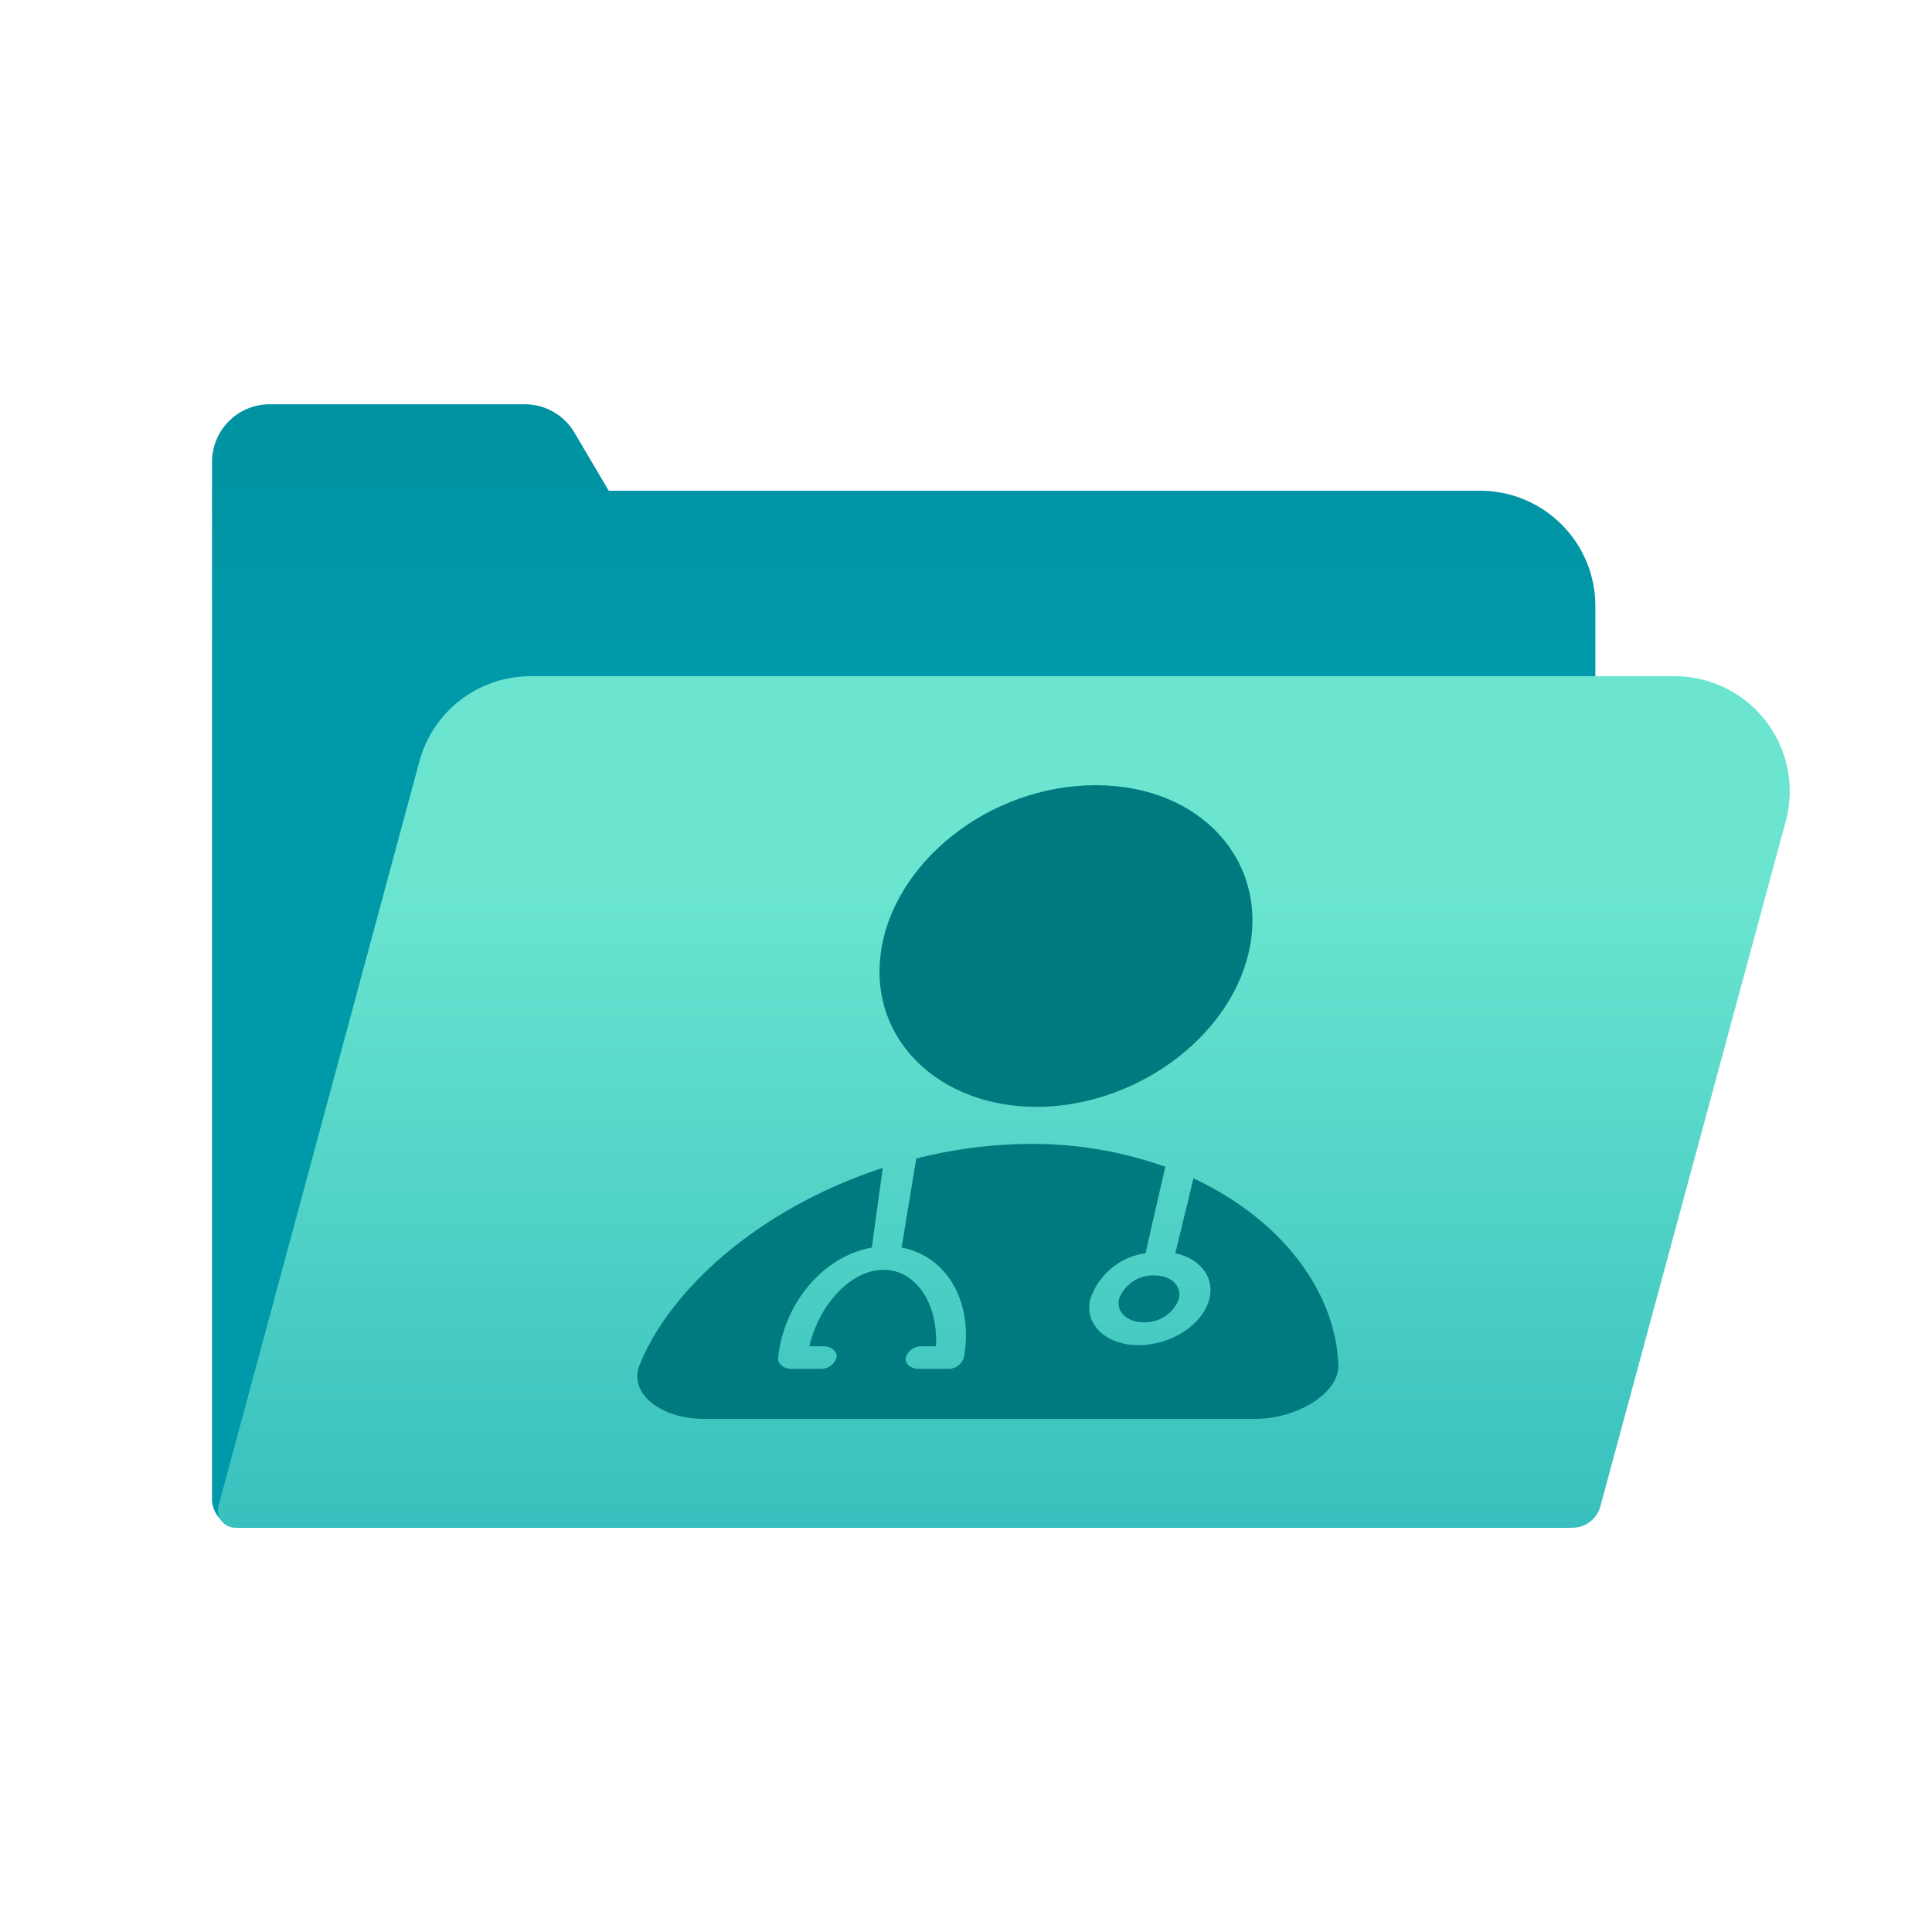
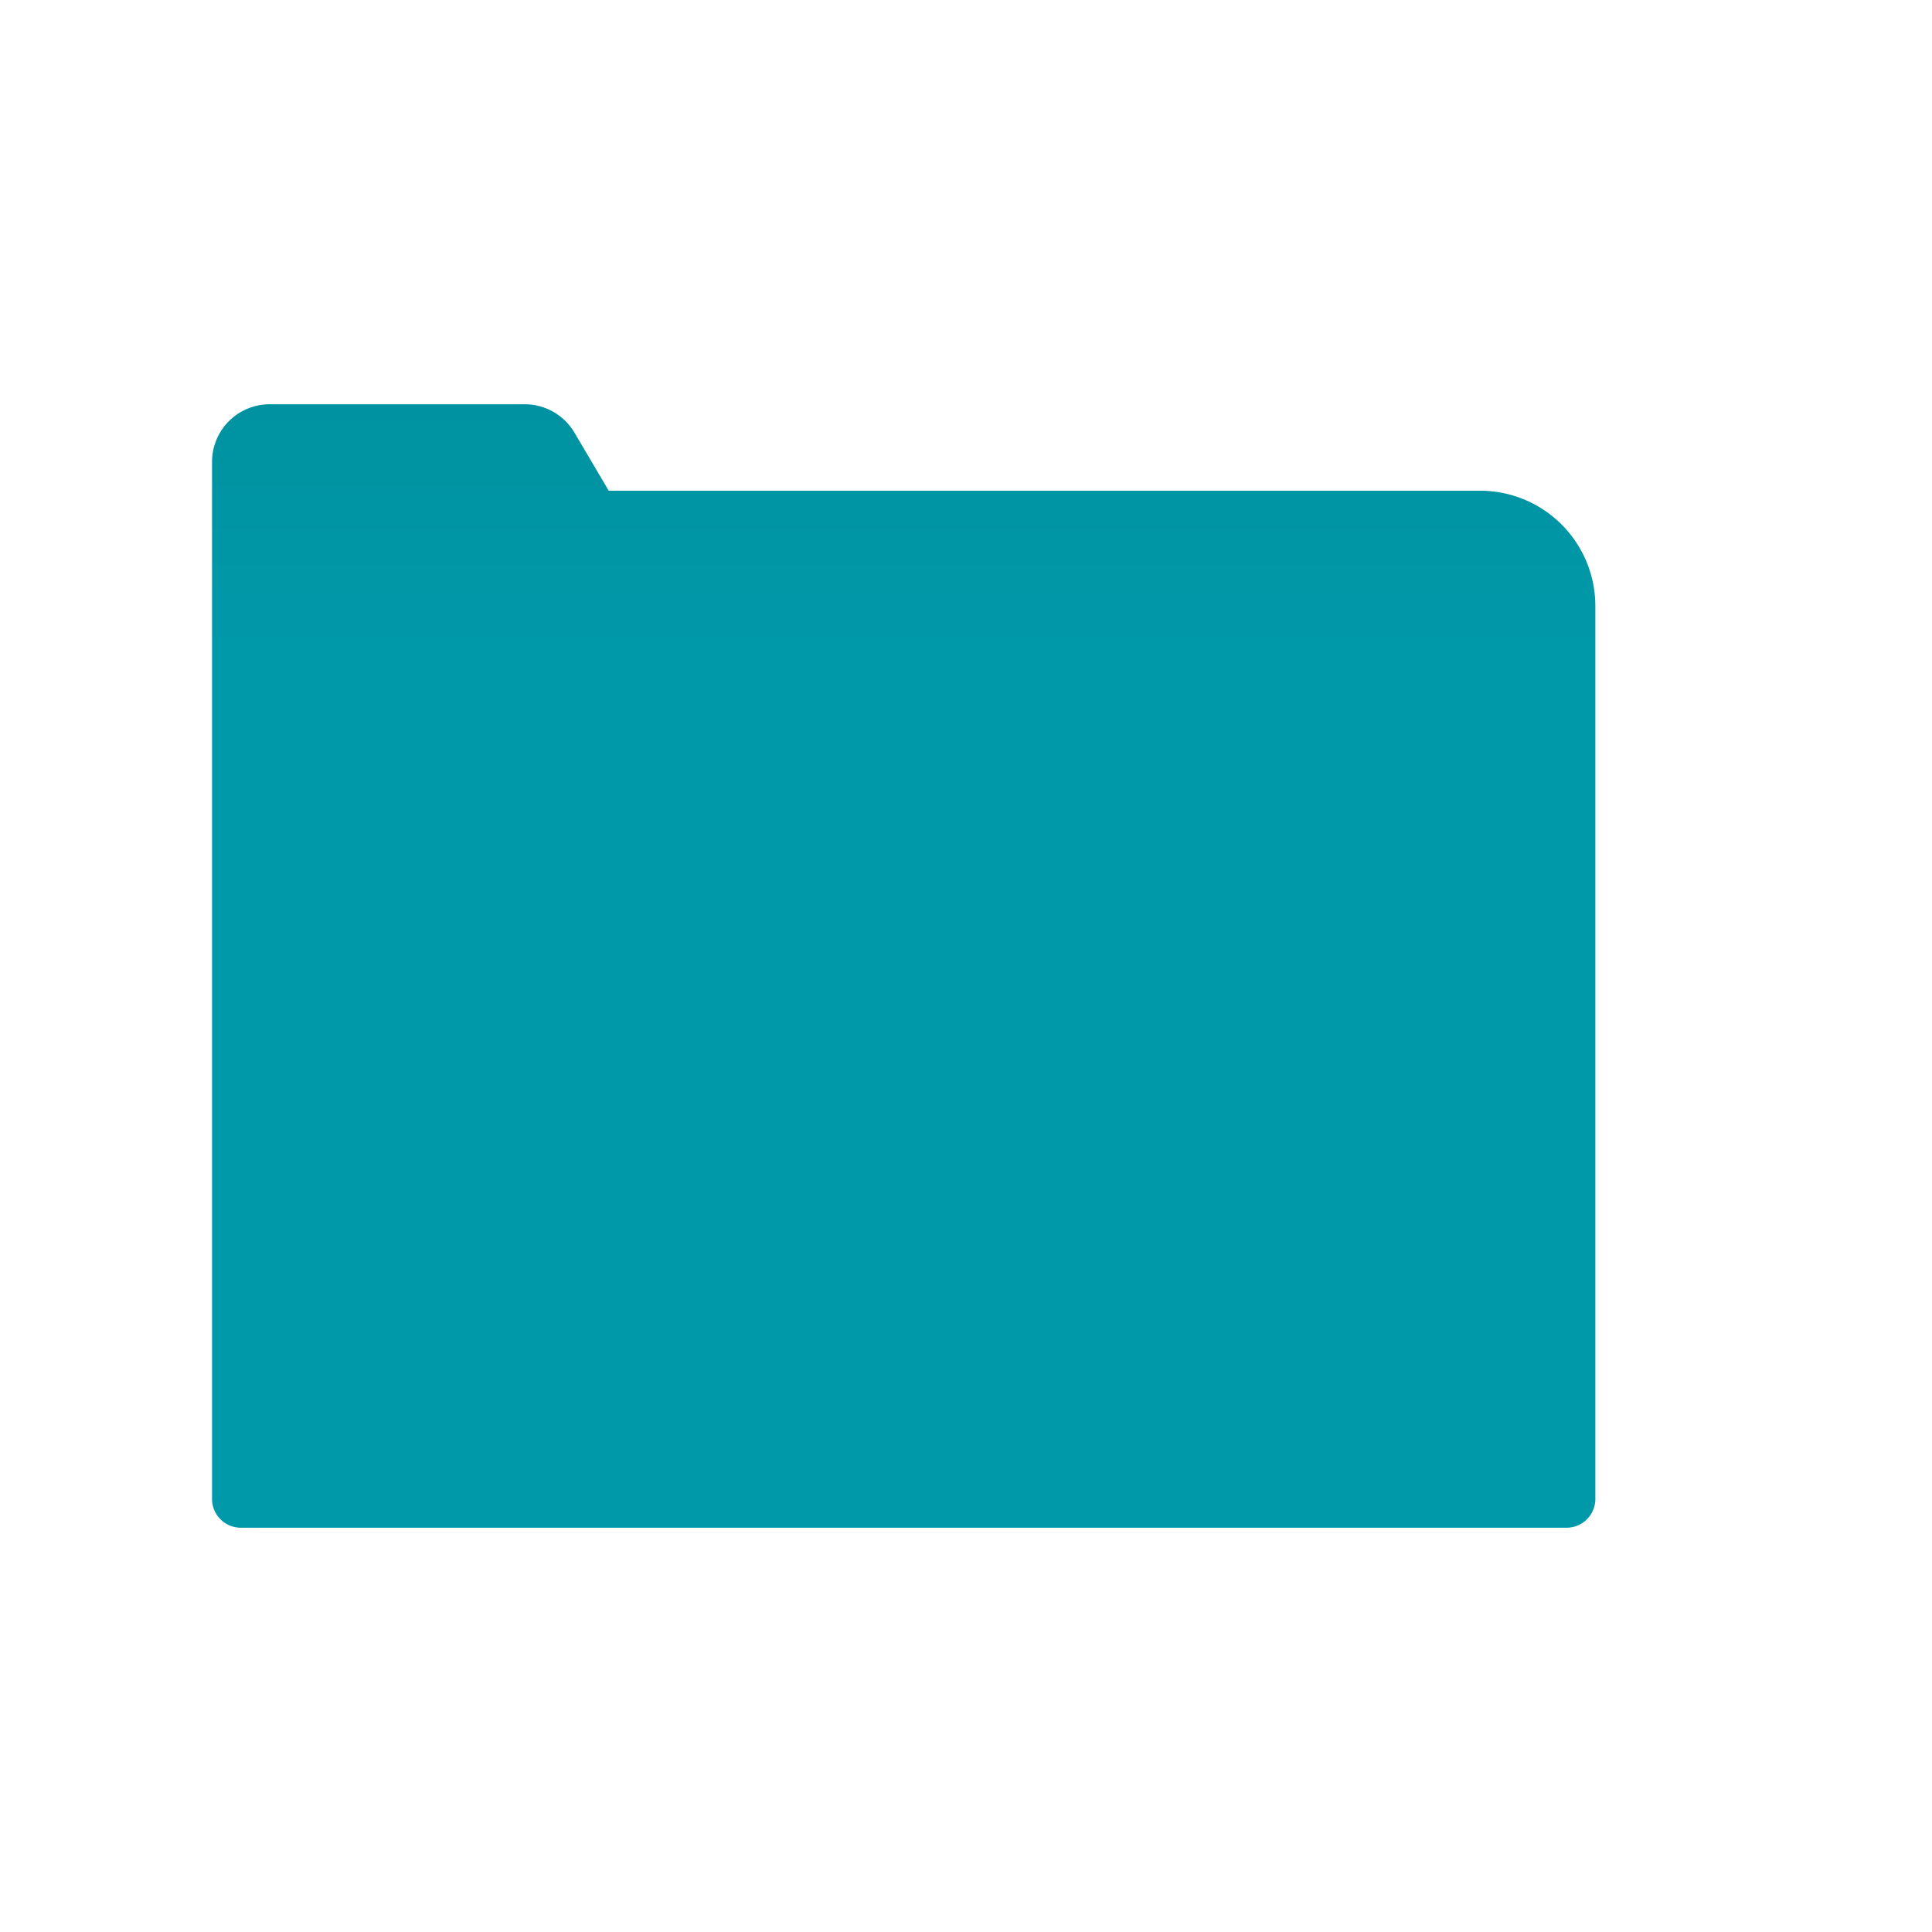
<svg xmlns="http://www.w3.org/2000/svg" viewBox="0 0 120 120">
  <defs>
    <style>.cls-1{fill:url(#linear-gradient);}.cls-2{fill:url(#linear-gradient-2);}.cls-3{fill:#007a7f;}</style>
    <linearGradient id="linear-gradient" x1="-8653.28" y1="-3009.3" x2="-8723.06" y2="-3009.3" gradientTransform="translate(3065.41 -8682.32) rotate(-90)" gradientUnits="userSpaceOnUse">
      <stop offset="0" stop-color="#007a7f" />
      <stop offset="1" stop-color="#09a" />
    </linearGradient>
    <linearGradient id="linear-gradient-2" x1="-8737.31" y1="-3003.08" x2="-8819.62" y2="-3003.08" gradientTransform="translate(3065.41 -8682.32) rotate(-90)" gradientUnits="userSpaceOnUse">
      <stop offset="0" stop-color="#6be5d0" />
      <stop offset="1" stop-color="#09a" />
    </linearGradient>
  </defs>
  <g id="Layer_158" data-name="Layer 158">
    <path class="cls-1" d="M13.17,28.69V93.1A1.79,1.79,0,0,0,15,94.89h82.3a1.79,1.79,0,0,0,1.79-1.79V37.64a7.16,7.16,0,0,0-7.16-7.16H37.81l-2.13-3.61a3.59,3.59,0,0,0-3.08-1.76H16.75A3.58,3.58,0,0,0,13.17,28.69Z" />
-     <path class="cls-2" d="M110.92,51,99.4,93.57a1.79,1.79,0,0,1-1.72,1.32H14.57a1.08,1.08,0,0,1-1-1.36L26.05,47.29A7.16,7.16,0,0,1,33,42H104A7.15,7.15,0,0,1,110.92,51Z" />
-     <path class="cls-3" d="M64.37,68.75c6,0,11.88-4.15,13.17-9.51,1.35-5.64-2.88-10.47-9.49-10.47S55.43,53.6,54.7,59.24C54,64.6,58.37,68.75,64.37,68.75Z" />
-     <path class="cls-3" d="M83.13,84.77c-.19-4.56-3.5-9-9-11.58L73,77.84c1.54.34,2.46,1.49,2.11,2.85-.4,1.59-2.37,2.86-4.39,2.86s-3.38-1.27-3-2.86a4.25,4.25,0,0,1,3.43-2.85l1.23-5.37A24.7,24.7,0,0,0,64,71.05a29.31,29.31,0,0,0-7.09.91L56,77.49c2.82.53,4.48,3.38,3.87,6.83a1,1,0,0,1-1,.7H57.06c-.5,0-.86-.31-.8-.7a1,1,0,0,1,1-.7h.87c.16-2.6-1.22-4.75-3.25-4.75s-4,2.15-4.61,4.75h.87c.5,0,.87.32.82.7a1,1,0,0,1-1,.7H49.16c-.5,0-.87-.31-.83-.7.38-3.45,2.85-6.3,5.82-6.83l.68-4.95c-7.35,2.4-13.07,7.26-15.1,12.23-.72,1.74,1.28,3.36,4,3.36H77.92C80.61,88.13,83.2,86.51,83.13,84.77Z" />
-     <path class="cls-3" d="M69.5,80.69c-.17.8.51,1.44,1.53,1.44a2.25,2.25,0,0,0,2.19-1.44c.2-.81-.48-1.47-1.51-1.47A2.25,2.25,0,0,0,69.5,80.69Z" />
  </g>
</svg>